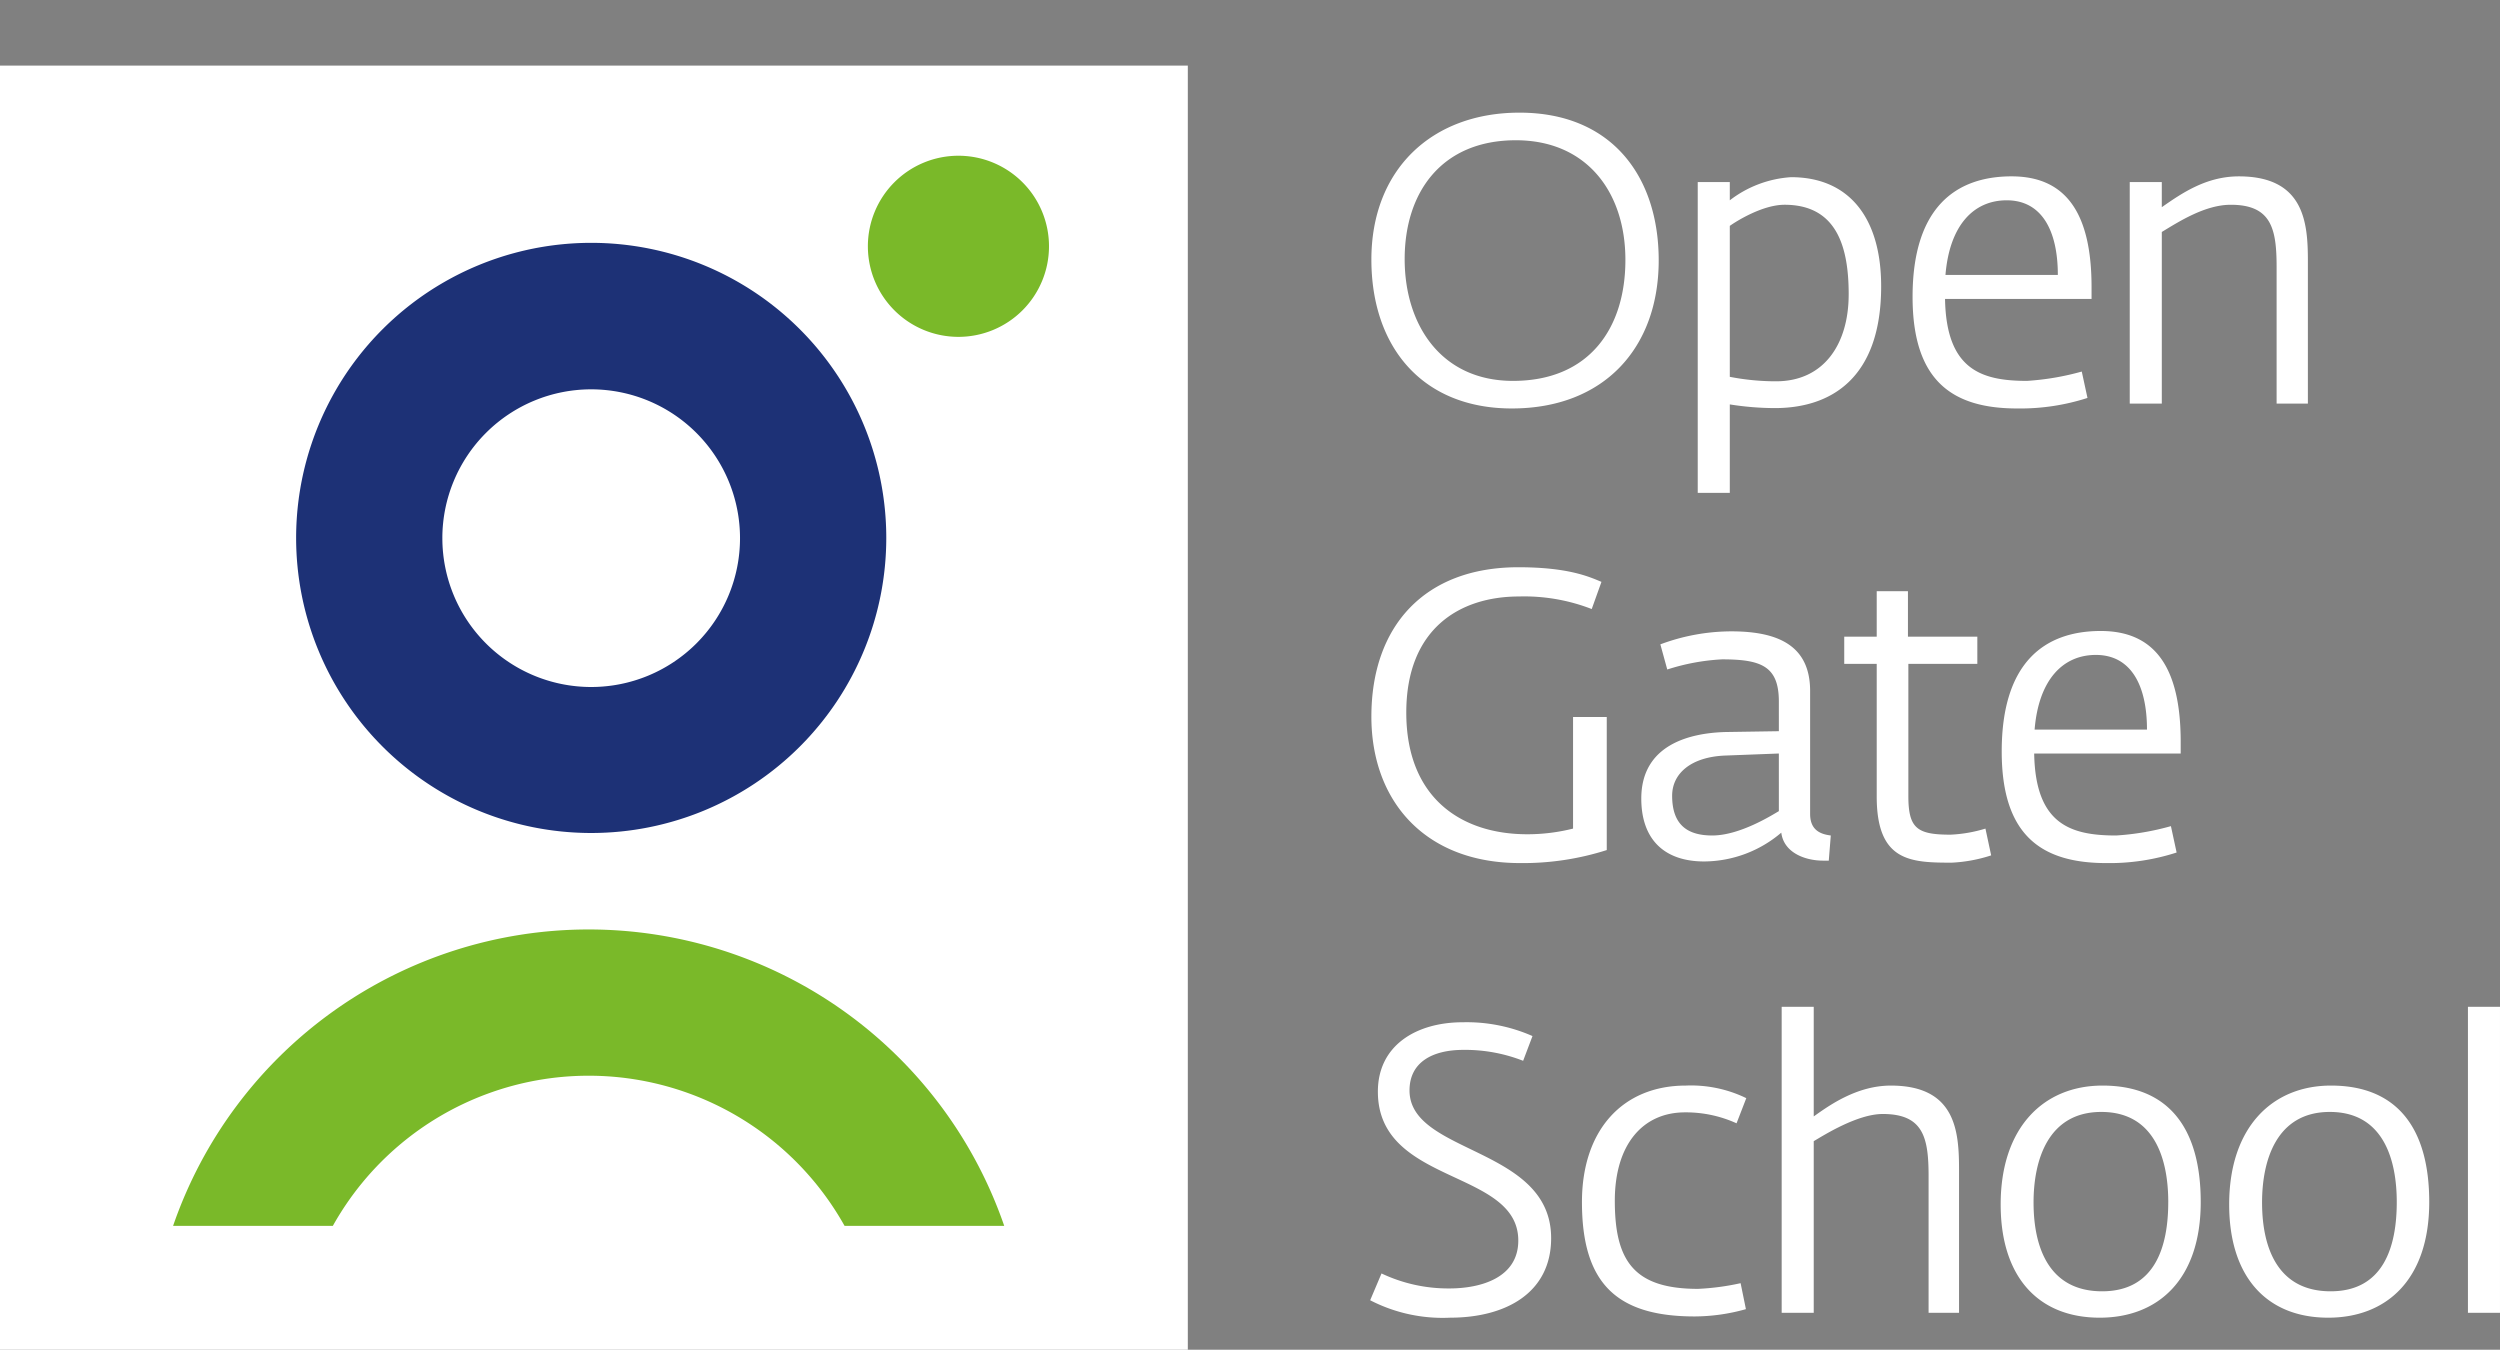
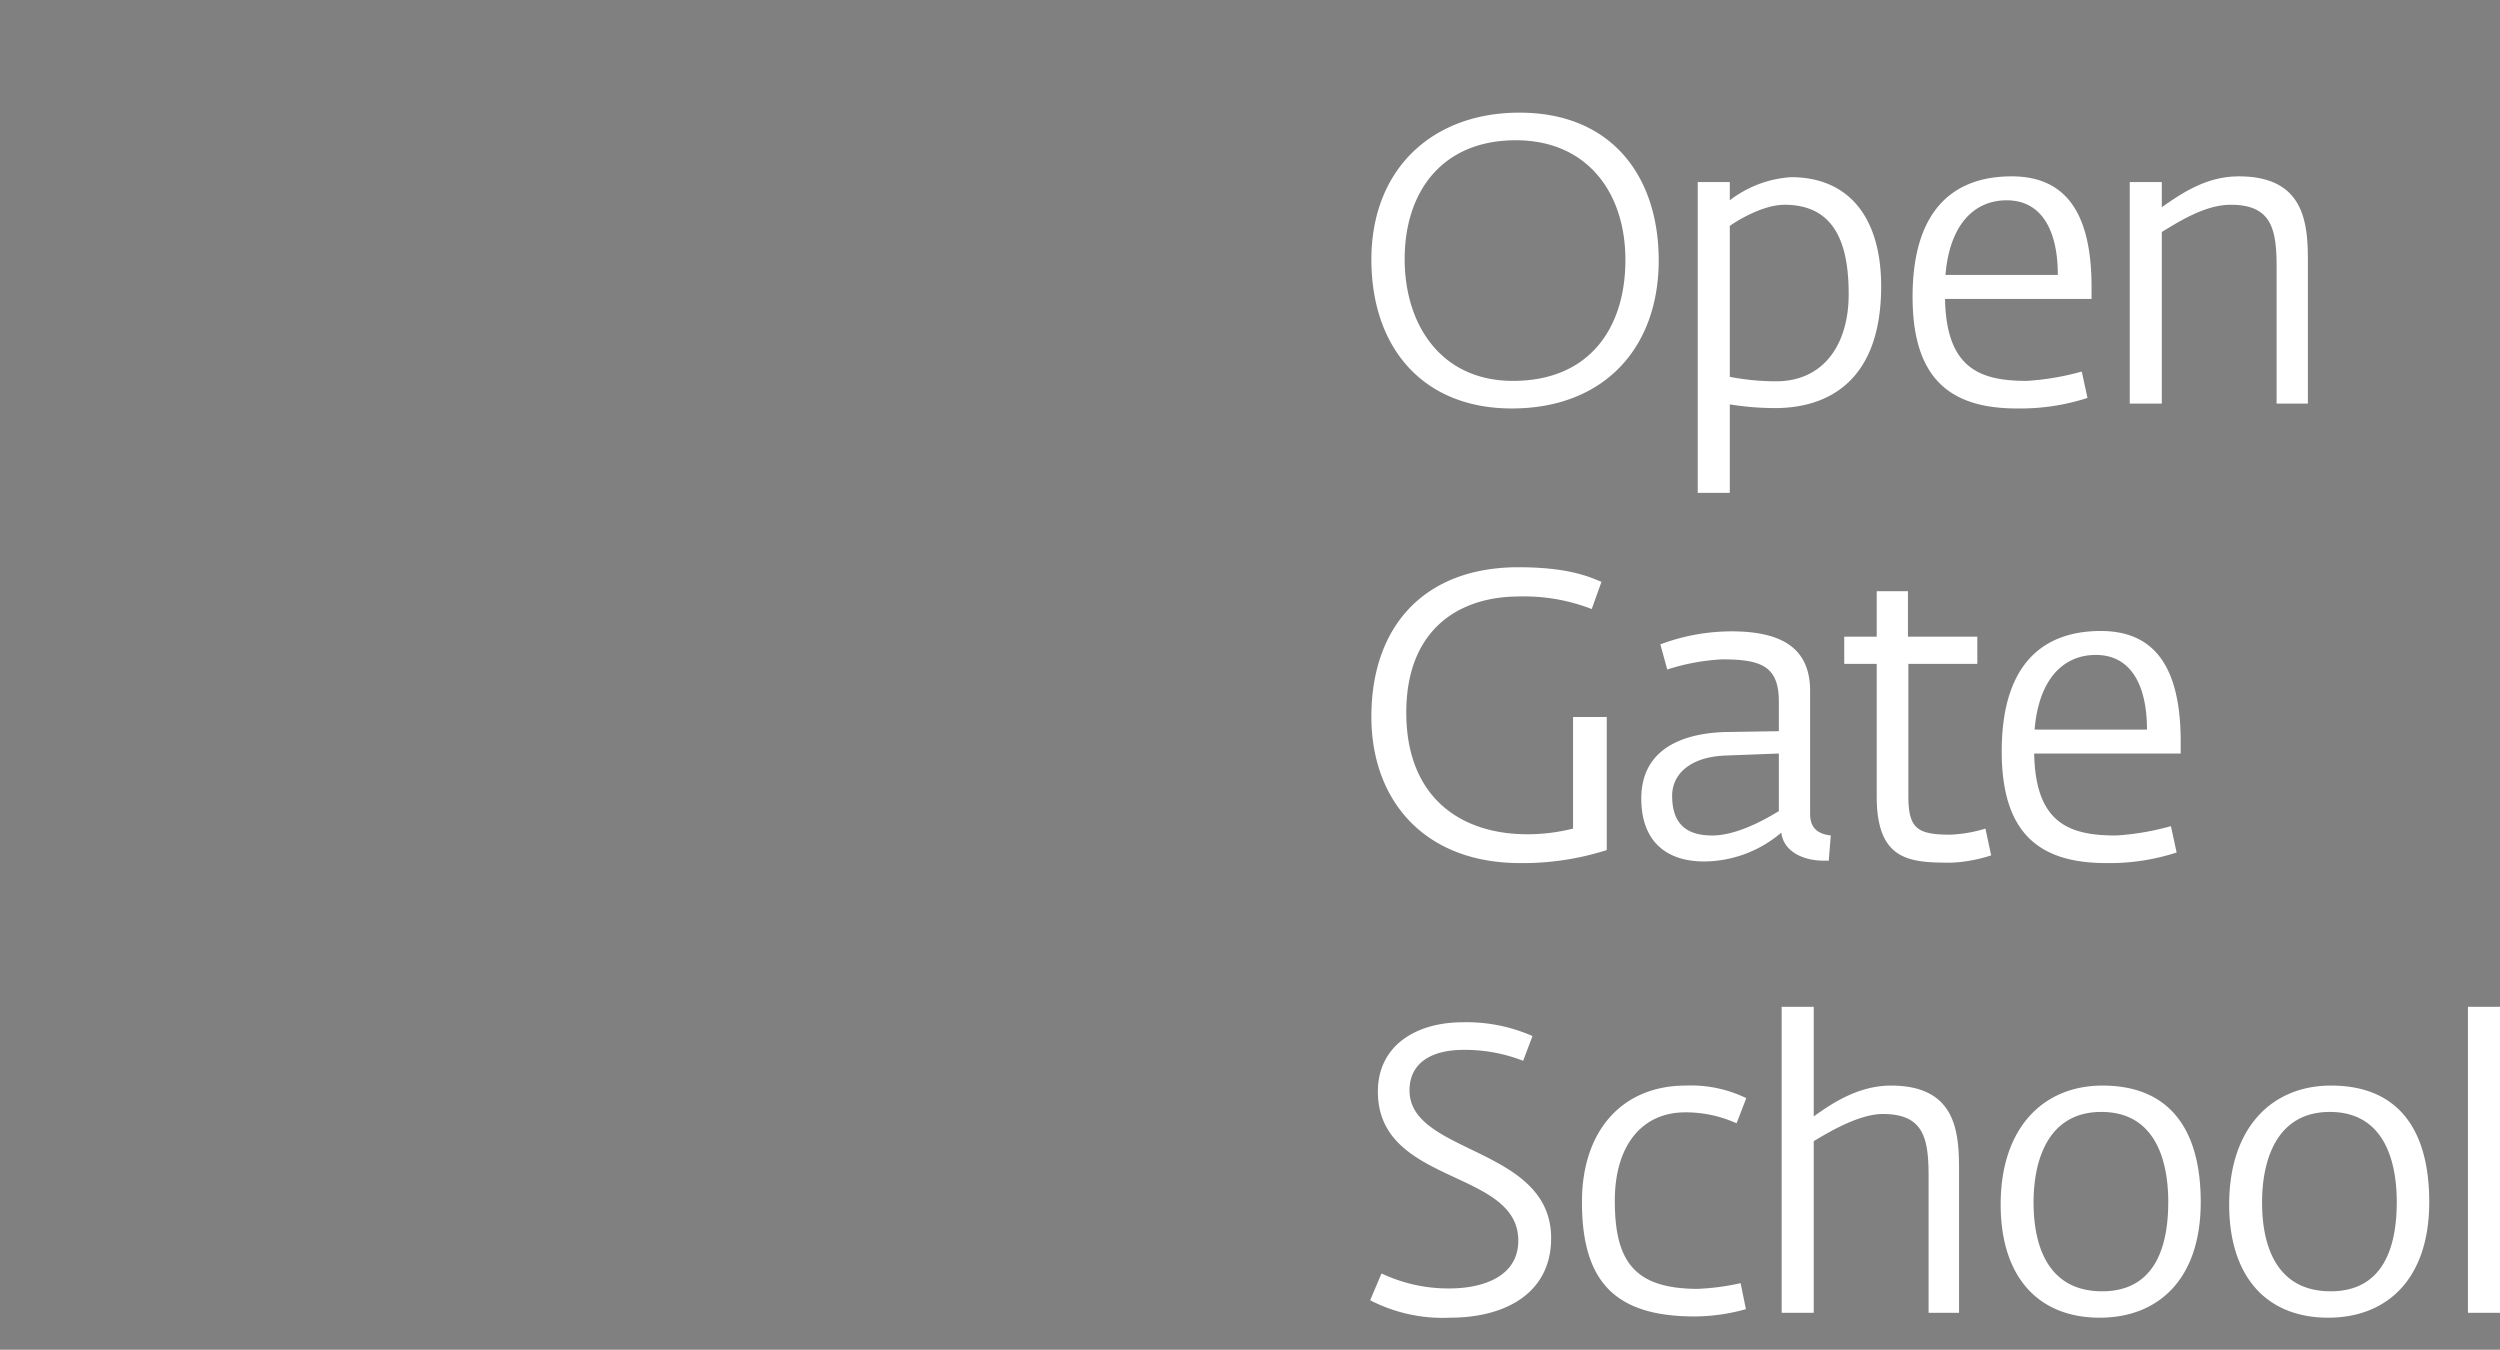
<svg xmlns="http://www.w3.org/2000/svg" id="Vrstva_1" data-name="Vrstva 1" viewBox="0 0 248.337 134.074">
  <rect x="0" y="0" width="248.337" height="134.074" fill="#808080" stroke="none" />
  <defs>
    <style>.cls-1{fill:#fff}</style>
  </defs>
-   <path class="cls-1" d="M0 6.515h117.992v127.559H0z" />
-   <path d="M43.941 53.444a14.784 14.784 0 1114.791 14.799 14.784 14.784 0 01-14.79-14.8m-14.526 0a29.311 29.311 0 1029.316-29.32 29.311 29.311 0 00-29.316 29.32" fill="#1d3176" />
-   <path d="M33.064 121.77a29.112 29.112 0 0150.83 0h15.86a43.66 43.66 0 00-82.56 0zM86.21 24.467a8.996 8.996 0 108.995-8.997 8.996 8.996 0 00-8.995 8.997" fill="#7ab929" />
  <path class="cls-1" d="M136.226 25.783c0-8.908 5.965-14.593 14.712-14.593 9.192 0 13.829 6.369 13.829 14.671 0 8.71-5.443 14.714-14.594 14.714-8.867 0-13.947-6.086-13.947-14.792zm25.233.041c0-6.772-3.868-11.892-10.883-11.892-7.336 0-11.044 5.12-11.044 11.81 0 6.489 3.588 12.093 10.76 12.093 7.58 0 11.167-5.238 11.167-12.011zm7.185-7.739h3.185v1.813a11.121 11.121 0 016.086-2.298c5.724 0 8.95 3.991 8.95 10.842 0 9.191-5.04 12.096-10.563 12.096a28.843 28.843 0 01-4.473-.366v8.788h-3.185zm14.995 11.163c0-4.634-1.128-8.908-6.37-8.908-2.176 0-4.756 1.612-5.44 2.098v14.994a23.92 23.92 0 004.596.444c4.793 0 7.213-3.749 7.213-8.628zm6.346.242c0-8.908 4.313-11.972 9.837-11.972 5.44 0 7.942 3.71 7.942 11.005v1.17H193.21c.12 7.014 3.588 8.142 8.142 8.142a26.289 26.289 0 005.44-.927l.567 2.621a21.71 21.71 0 01-6.974 1.046c-6.368 0-10.4-2.658-10.4-11.085zm14.43-2.177c0-4.434-1.612-7.416-5.077-7.416-3.304 0-5.682 2.5-6.086 7.416zm7.142-9.228h3.184v2.497c2.016-1.411 4.432-3.063 7.657-3.063 6.493 0 6.855 4.594 6.855 8.383v14.19h-3.107V26.509c0-3.79-.522-6.168-4.554-6.168-2.54 0-5.118 1.653-6.85 2.702v17.05h-3.185zm-75.331 53.099c0-8.99 5.282-14.837 14.593-14.837 5.036 0 7.093.97 8.262 1.452l-.967 2.7a18.496 18.496 0 00-7.217-1.248c-5.924 0-11.204 3.226-11.204 11.53 0 8.502 5.48 12.09 12.011 12.09a18.563 18.563 0 004.555-.563V71.22h3.348v13.222a27.34 27.34 0 01-8.628 1.291c-9.393 0-14.753-6.127-14.753-14.55zm26.811 8.14c0-5.361 4.839-6.527 8.427-6.61l5.238-.081V69.69c0-3.506-1.732-4.193-5.641-4.193a21.233 21.233 0 00-5.444 1.008l-.686-2.498a20.225 20.225 0 017.055-1.292c4.876 0 7.822 1.572 7.822 5.926v12.213c0 1.654 1.087 2.016 2.053 2.139l-.2 2.498h-.564c-1.815 0-3.91-.807-4.153-2.781a11.904 11.904 0 01-7.657 2.863c-3.953 0-6.25-2.176-6.25-6.25zm13.665 1.252V74.85l-5.28.201c-3.427.121-5.32 1.774-5.32 3.993 0 2.941 1.572 3.949 3.988 3.949 2.782 0 6.048-2.098 6.612-2.418zm9.721-1.453V65.942h-3.226v-2.7h3.226v-4.516h3.102v4.516h6.893v2.7h-6.851v13.14c0 3.226.885 3.83 4.192 3.83a13.933 13.933 0 003.465-.604l.568 2.66a14.82 14.82 0 01-3.913.725c-4.111 0-7.456-.12-7.456-6.57zm12.417-4.473c0-8.91 4.313-11.971 9.838-11.971 5.44 0 7.94 3.707 7.94 11.004v1.168h-14.553c.12 7.012 3.588 8.143 8.143 8.143a25.96 25.96 0 005.44-.93l.566 2.62a21.593 21.593 0 01-6.973 1.05c-6.369 0-10.401-2.66-10.401-11.084zm14.43-2.178c0-4.436-1.612-7.415-5.077-7.415-3.305 0-5.683 2.498-6.086 7.415zm-77.165 56.688l1.128-2.662a15.49 15.49 0 006.732 1.49c3.184 0 6.854-1.086 6.854-4.756 0-7.135-13.948-5.48-13.948-14.793 0-4.637 3.871-6.892 8.426-6.892a16.18 16.18 0 016.933 1.37l-.93 2.458a15.836 15.836 0 00-5.924-1.086c-3.062 0-5.362 1.209-5.362 4.03 0 6.366 14.068 5.563 14.068 14.673 0 5.441-4.514 7.9-10.035 7.9a15.678 15.678 0 01-7.942-1.732zm21.038-9.756c0-7.135 4.03-11.569 10.32-11.569a12.554 12.554 0 016.004 1.25l-.967 2.499a12.135 12.135 0 00-5.12-1.088c-4.192 0-6.973 3.185-6.973 8.785 0 5.967 1.897 8.748 8.263 8.748a24.466 24.466 0 004.233-.565l.527 2.58a19.013 19.013 0 01-5.081.725c-7.819 0-11.206-3.345-11.206-11.365zm19.839-19.391h3.185V110.9c1.534-1.09 4.274-3.064 7.661-3.064 6.488 0 6.773 4.595 6.773 8.384v14.188h-3.025v-13.584c0-3.83-.526-6.166-4.554-6.166-2.54 0-5.888 2.135-6.855 2.7v17.05h-3.185zm21.754 19.631c0-7.617 4.234-11.809 10.118-11.809 6.53 0 9.755 4.192 9.755 11.569 0 7.74-4.274 11.488-10.036 11.488-6.089 0-9.837-4.031-9.837-11.248zm16.648-.24c0-4.072-1.251-8.95-6.65-8.95-5.32 0-6.731 4.837-6.731 8.989 0 4.596 1.612 8.828 6.81 8.828 5.282 0 6.57-4.473 6.57-8.867zm6.051.24c0-7.617 4.233-11.809 10.117-11.809 6.53 0 9.756 4.192 9.756 11.569 0 7.74-4.275 11.488-10.037 11.488-6.088 0-9.836-4.031-9.836-11.248zm16.647-.24c0-4.072-1.25-8.95-6.65-8.95-5.32 0-6.73 4.837-6.73 8.989 0 4.596 1.611 8.828 6.81 8.828 5.282 0 6.57-4.473 6.57-8.867zm7.07-19.391h3.185v30.395h-3.185z" />
</svg>